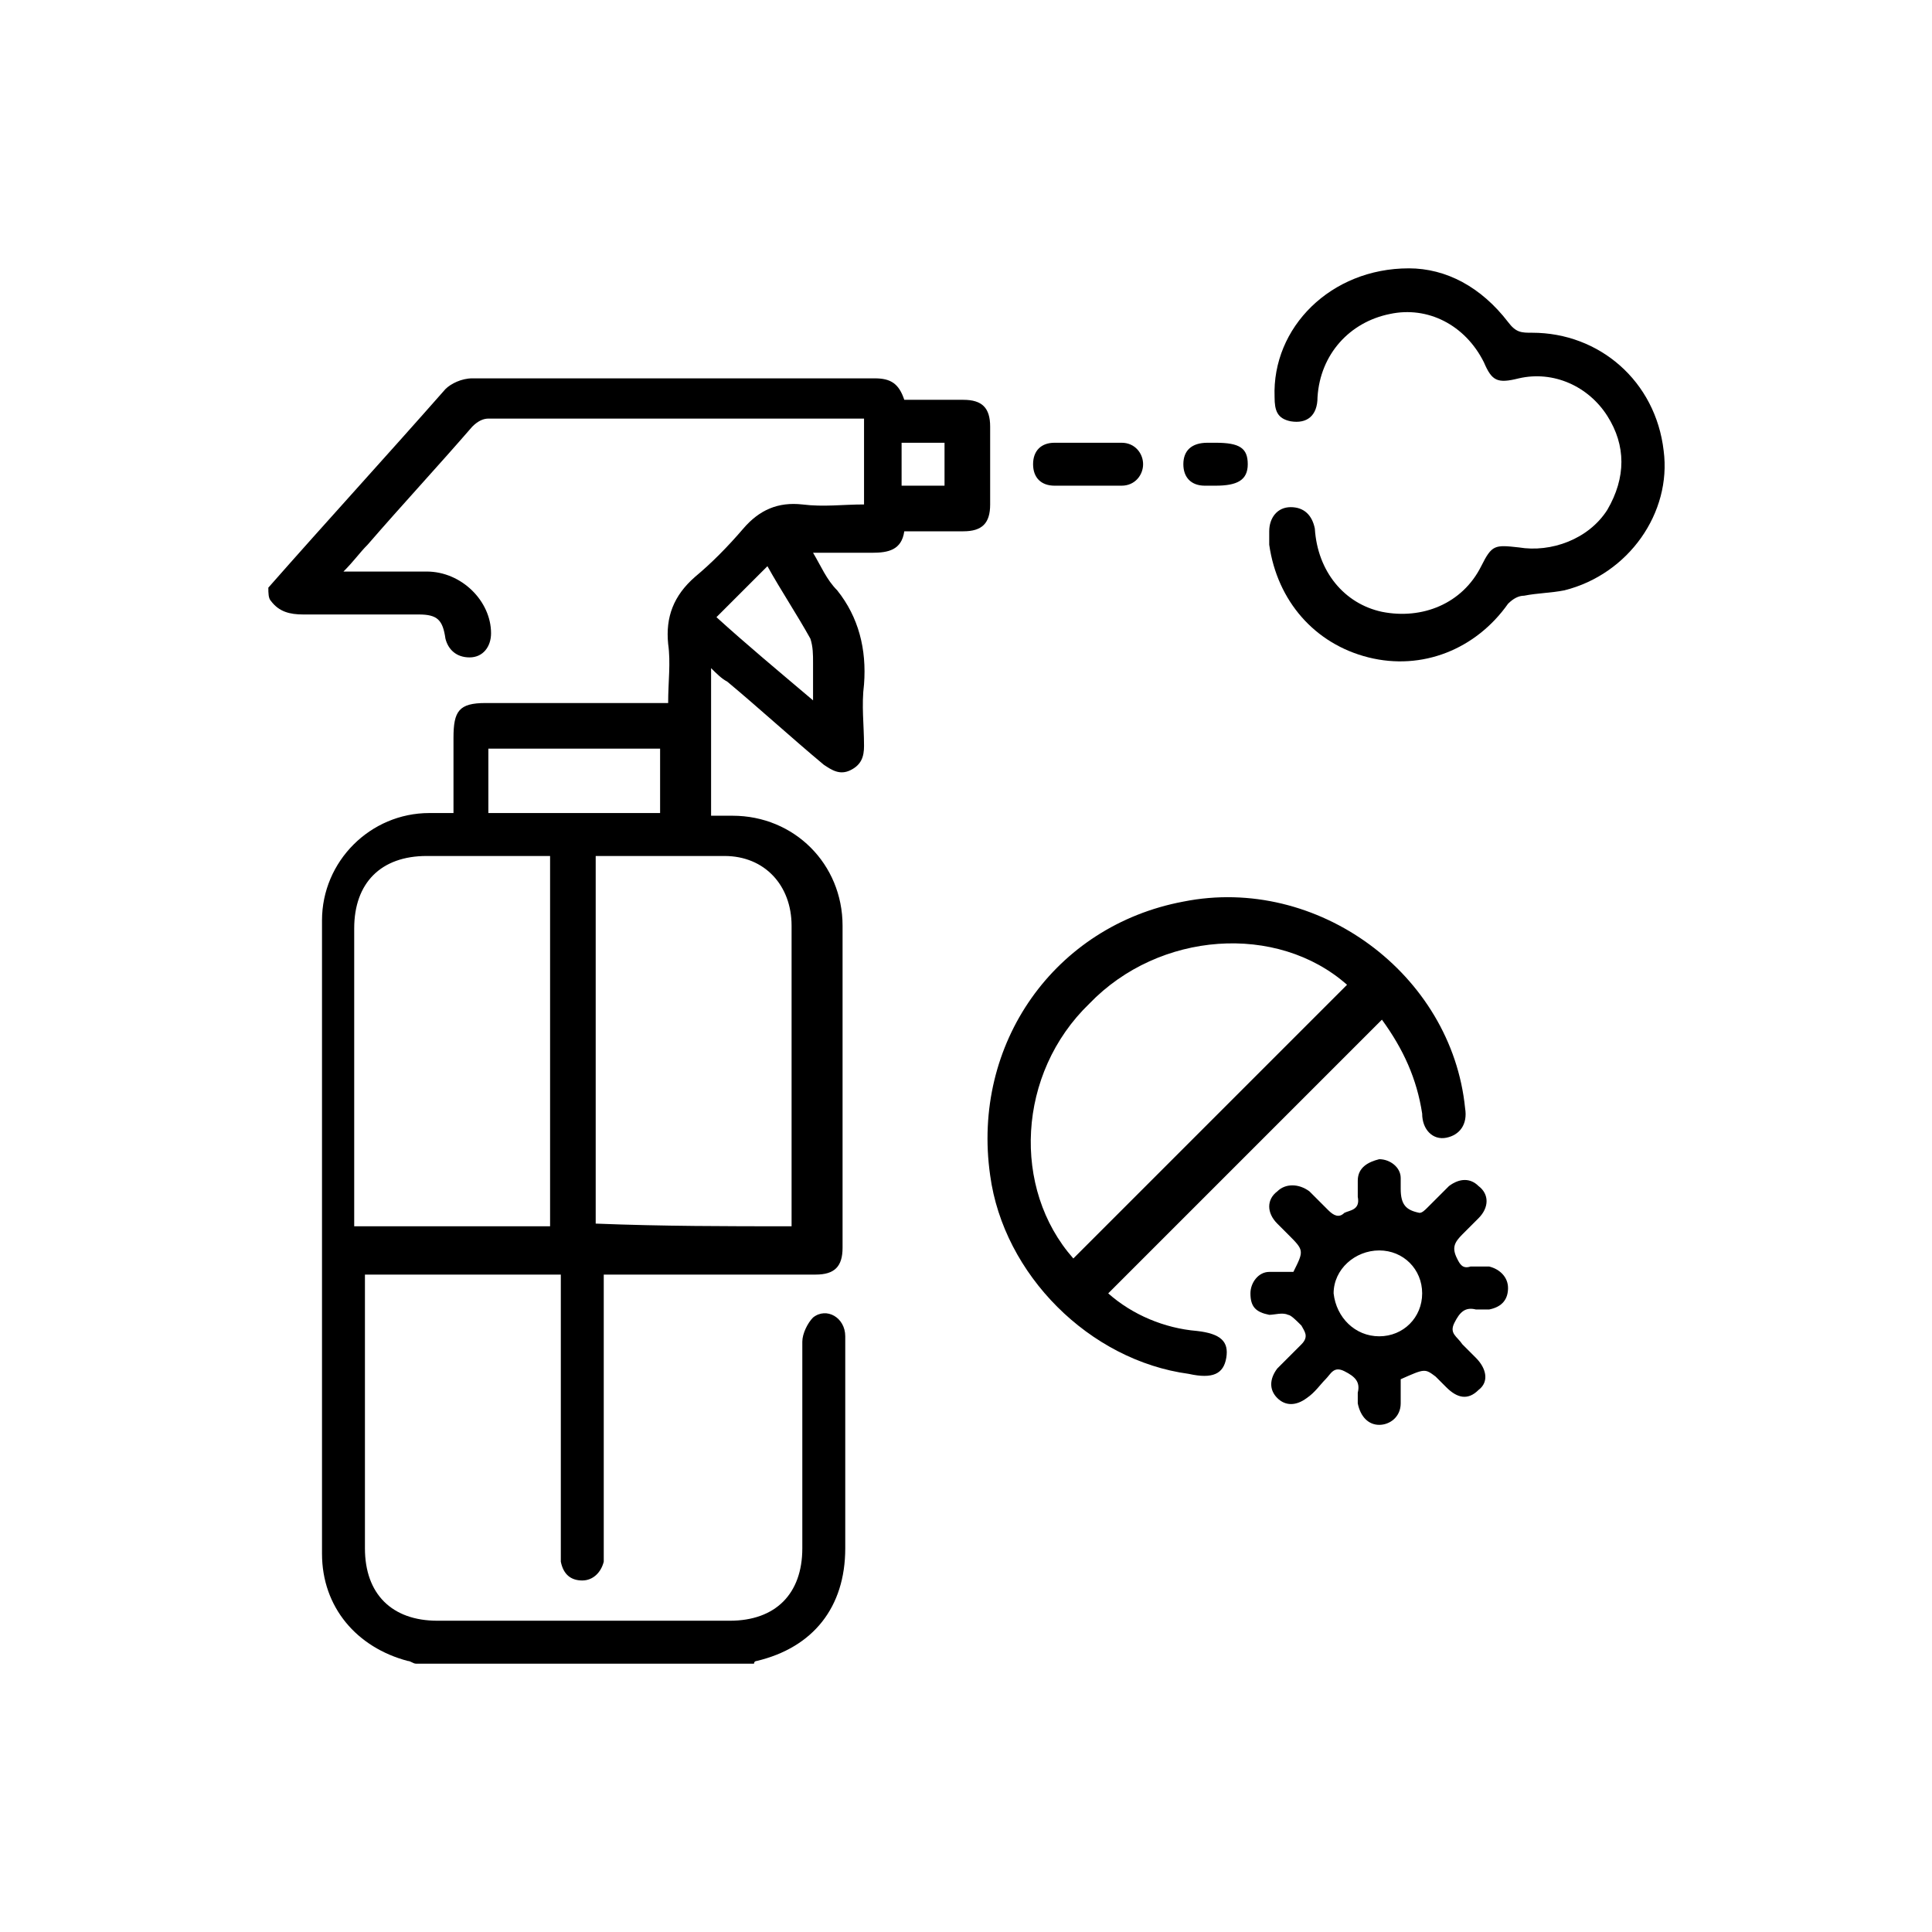
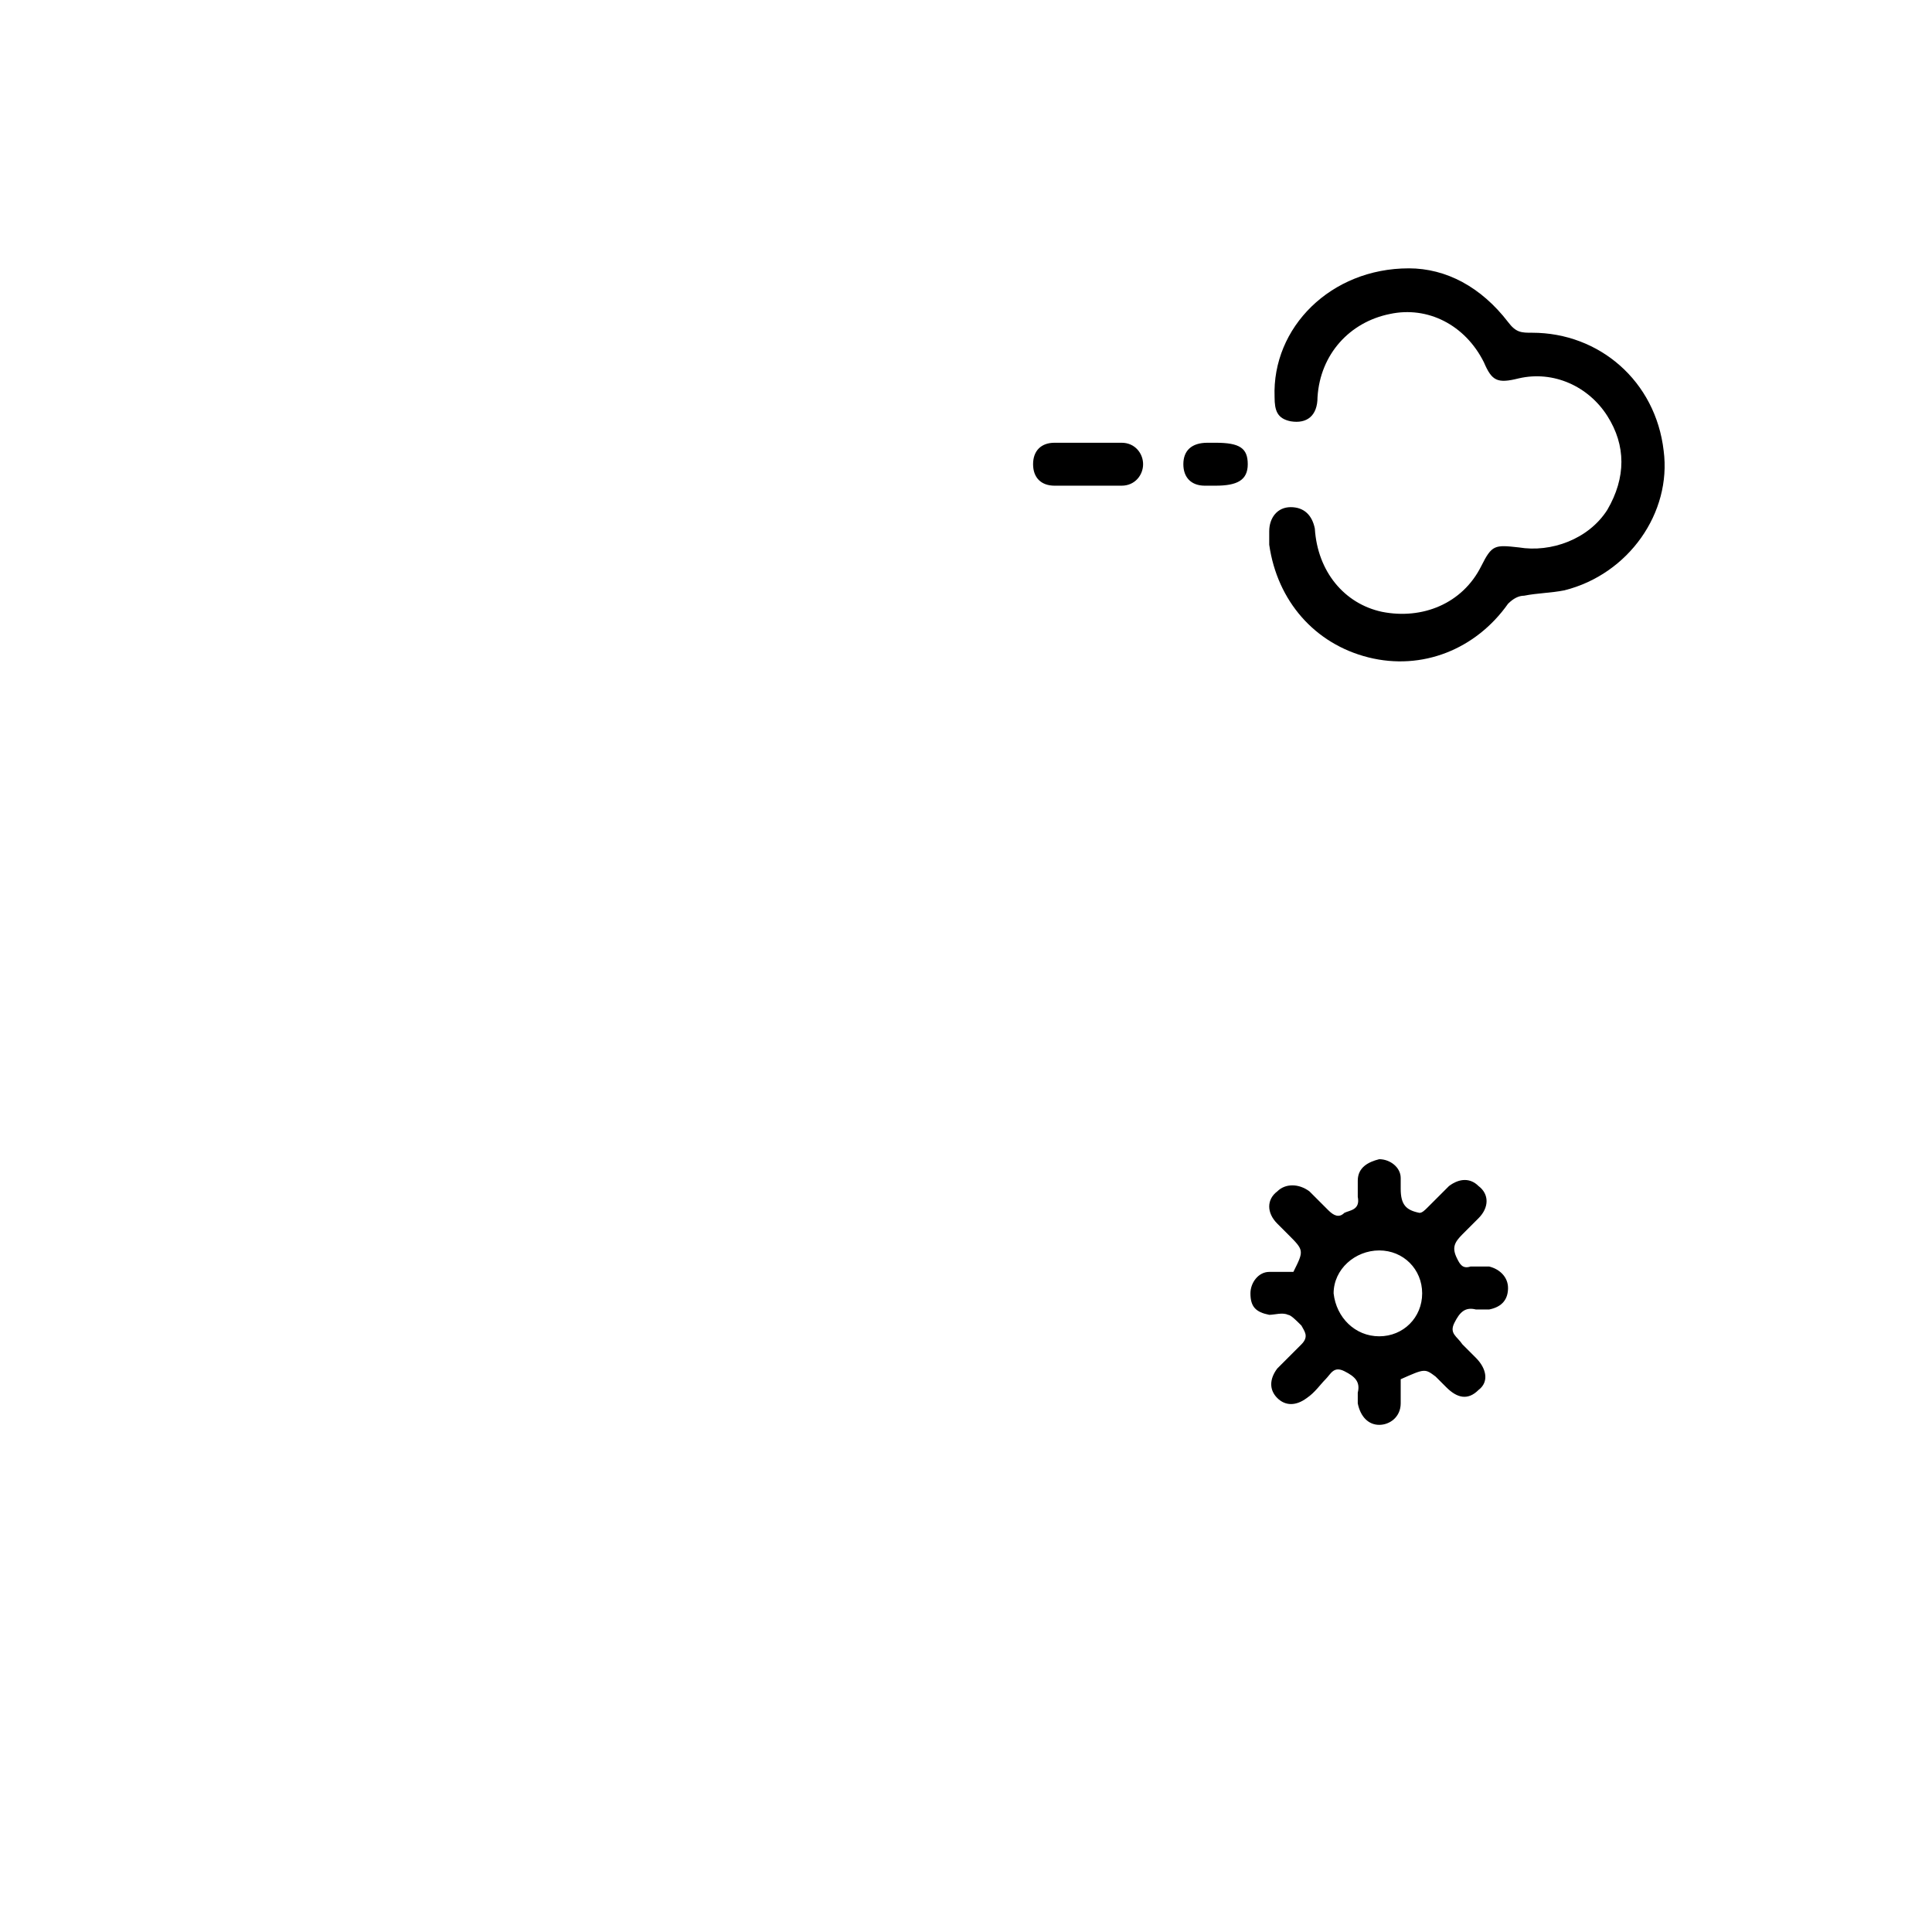
<svg xmlns="http://www.w3.org/2000/svg" id="SvgjsSvg1064" width="288" height="288">
  <defs id="SvgjsDefs1065" />
  <g id="SvgjsG1066">
    <svg viewBox="0 0 72 72" width="288" height="288">
-       <path d="M10 21.9c2.2-2.5 4.4-4.9 6.6-7.4.2-.2.6-.4 1-.4h15c.6 0 .9.2 1.1.8h2.2c.7 0 1 .3 1 1v2.9c0 .7-.3 1-1 1s-1.5 0-2.2 0c-.1.7-.6.8-1.2.8-.7 0-1.4 0-2.2 0 .3.5.5 1 .9 1.4.8 1 1.1 2.2 1 3.5-.1.8 0 1.5 0 2.3 0 .4-.1.7-.5.9s-.7 0-1-.2c-1.2-1-2.4-2.1-3.6-3.1-.2-.1-.4-.3-.6-.5v5.5h.8c2.3 0 4.1 1.8 4.1 4.1v12c0 .7-.3 1-1 1-2.4 0-4.9 0-7.3 0-.2 0-.4 0-.6 0v.6 9.6.5c-.1.4-.4.7-.8.7s-.7-.2-.8-.7c0-.2 0-.3 0-.5 0-3.2 0-6.4 0-9.6 0-.2 0-.4 0-.6-2.4 0-4.8 0-7.3 0v.5 9.7c0 1.7 1 2.7 2.7 2.7h10.9c1.7 0 2.7-1 2.7-2.7 0-2.6 0-5.1 0-7.7 0-.3.2-.7.4-.9.5-.4 1.2 0 1.2.7v3.5 4.4c0 2.2-1.2 3.7-3.3 4.2 0 0-.1 0-.1.1-4.2 0-8.4 0-12.6 0-.1 0-.2-.1-.3-.1-1.9-.5-3.2-2-3.2-4 0-7.9 0-15.7 0-23.6 0-2.2 1.8-4 4-4h.9c0-1 0-1.9 0-2.8 0-1 .2-1.3 1.2-1.3h6.3.5c0-.8.1-1.5 0-2.2-.1-1 .2-1.8 1-2.5.6-.5 1.2-1.1 1.8-1.8s1.3-1 2.2-.9c.8.1 1.5 0 2.3 0 0-1.1 0-2.2 0-3.2-.1 0-.2 0-.3 0-4.6 0-9.1 0-13.7 0-.2 0-.4.1-.6.3-1.3 1.5-2.6 2.9-3.9 4.4-.3.3-.5.6-.9 1h3.1c1.3 0 2.4 1.1 2.4 2.3 0 .5-.3.9-.8.9s-.8-.3-.9-.7c-.1-.7-.3-.9-1-.9-1.4 0-2.9 0-4.3 0-.5 0-.9-.1-1.2-.5-.1-.1-.1-.3-.1-.5zm10.5 10c-.2 0-.4 0-.5 0-1.4 0-2.7 0-4.1 0-1.7 0-2.7 1-2.7 2.7v10.6.5h7.3c0-4.6 0-9.2 0-13.8zm9 13.8c0-.2 0-.3 0-.4 0-3.6 0-7.2 0-10.8 0-1.5-1-2.6-2.5-2.6s-2.9 0-4.4 0c-.1 0-.3 0-.4 0v13.7c2.5.1 4.9.1 7.3.1zm-4.9-15.4c0-.8 0-1.6 0-2.4-2.2 0-4.3 0-6.4 0v2.4zm5.7-4.2c0-.5 0-1 0-1.4 0-.3 0-.6-.1-.9-.5-.9-1.1-1.8-1.6-2.7-.6.6-1.2 1.2-1.9 1.9 1.1 1 2.3 2 3.6 3.1zm3.3-9.6v1.6h1.6c0-.5 0-1 0-1.6-.6 0-1.1 0-1.6 0zM51.5 38c-3.4 3.4-6.8 6.8-10.2 10.2.9.8 2.1 1.3 3.3 1.4.9.1 1.2.4 1.1 1s-.5.8-1.4.6c-3.7-.5-6.9-3.7-7.4-7.4-.7-4.9 2.4-9.3 7.2-10.2 5-1 10 2.7 10.5 7.7.1.6-.2 1-.7 1.1s-.9-.3-.9-.9c-.2-1.3-.7-2.4-1.5-3.5zm-11.5 8.9c3.4-3.4 6.8-6.8 10.2-10.2-2.6-2.3-7-2-9.6.7-2.7 2.6-2.9 6.9-.6 9.5z" fill="#000000" class="color000 svgShape" />
      <g fill="#901717" class="colordaac00 svgShape">
        <path d="M52.5 10c1.4 0 2.7.7 3.7 2 .3.4.5.4.9.4 2.5 0 4.6 1.8 4.9 4.4.3 2.3-1.3 4.6-3.7 5.2-.5.1-1 .1-1.5.2-.2 0-.4.1-.6.3-1.2 1.7-3.2 2.5-5.2 2s-3.4-2.1-3.7-4.2c0-.2 0-.3 0-.5 0-.5.3-.9.8-.9s.8.3.9.8c.1 1.6 1.1 2.8 2.5 3.1 1.5.3 3-.3 3.7-1.7.4-.8.5-.8 1.4-.7 1.2.2 2.6-.3 3.3-1.4.7-1.2.7-2.4 0-3.5s-2-1.7-3.3-1.4c-.8.2-1 .1-1.3-.6-.7-1.4-2.1-2.1-3.5-1.8-1.5.3-2.6 1.5-2.7 3.1 0 .7-.4 1-1 .9-.5-.1-.6-.4-.6-.9-.1-2.6 2.1-4.8 5-4.8zM52.2 51.4v.9c0 .5-.4.8-.8.8s-.7-.3-.8-.8c0-.1 0-.3 0-.4.1-.4-.1-.6-.5-.8s-.5.1-.7.3-.4.5-.7.7c-.4.3-.8.3-1.1 0s-.3-.7 0-1.1c.3-.3.6-.6.9-.9s.1-.5 0-.7c-.2-.2-.4-.4-.5-.4-.2-.1-.5 0-.7 0-.5-.1-.7-.3-.7-.8 0-.4.3-.8.7-.8h.9c.4-.8.4-.8-.2-1.4-.1-.1-.3-.3-.4-.4-.4-.4-.4-.9 0-1.2.3-.3.8-.3 1.2 0l.7.7c.2.2.4.3.6.1.2-.1.6-.1.5-.6 0-.2 0-.4 0-.6 0-.5.4-.7.8-.8.4 0 .8.3.8.7v.4c0 .6.2.8.7.9.1 0 .2-.1.3-.2l.8-.8c.4-.3.8-.3 1.1 0 .4.3.4.8 0 1.2-.2.2-.4.4-.6.6-.3.3-.4.5-.2.9.1.2.2.4.5.3h.7c.4.1.7.4.7.8s-.2.7-.7.8c-.1 0-.3 0-.5 0-.4-.1-.6.1-.8.5s.1.5.3.8l.5.5c.4.4.5.9.1 1.2-.4.4-.8.3-1.2-.1-.1-.1-.2-.2-.4-.4-.4-.3-.4-.3-1.3.1zm-.8-1.6c.9 0 1.6-.7 1.6-1.6s-.7-1.6-1.6-1.6-1.7.7-1.7 1.6c.1.9.8 1.6 1.7 1.6zM40.5 18.1c-.4 0-.8 0-1.2 0-.5 0-.8-.3-.8-.8s.3-.8.8-.8h2.5c.5 0 .8.4.8.8s-.3.8-.8.8-.9 0-1.3 0zM45.3 16.5c.9 0 1.2.2 1.2.8s-.4.8-1.2.8c-.1 0-.2 0-.4 0-.5 0-.8-.3-.8-.8s.3-.8.9-.8z" fill="#000000" class="color000 svgShape" />
      </g>
    </svg>
  </g>
</svg>